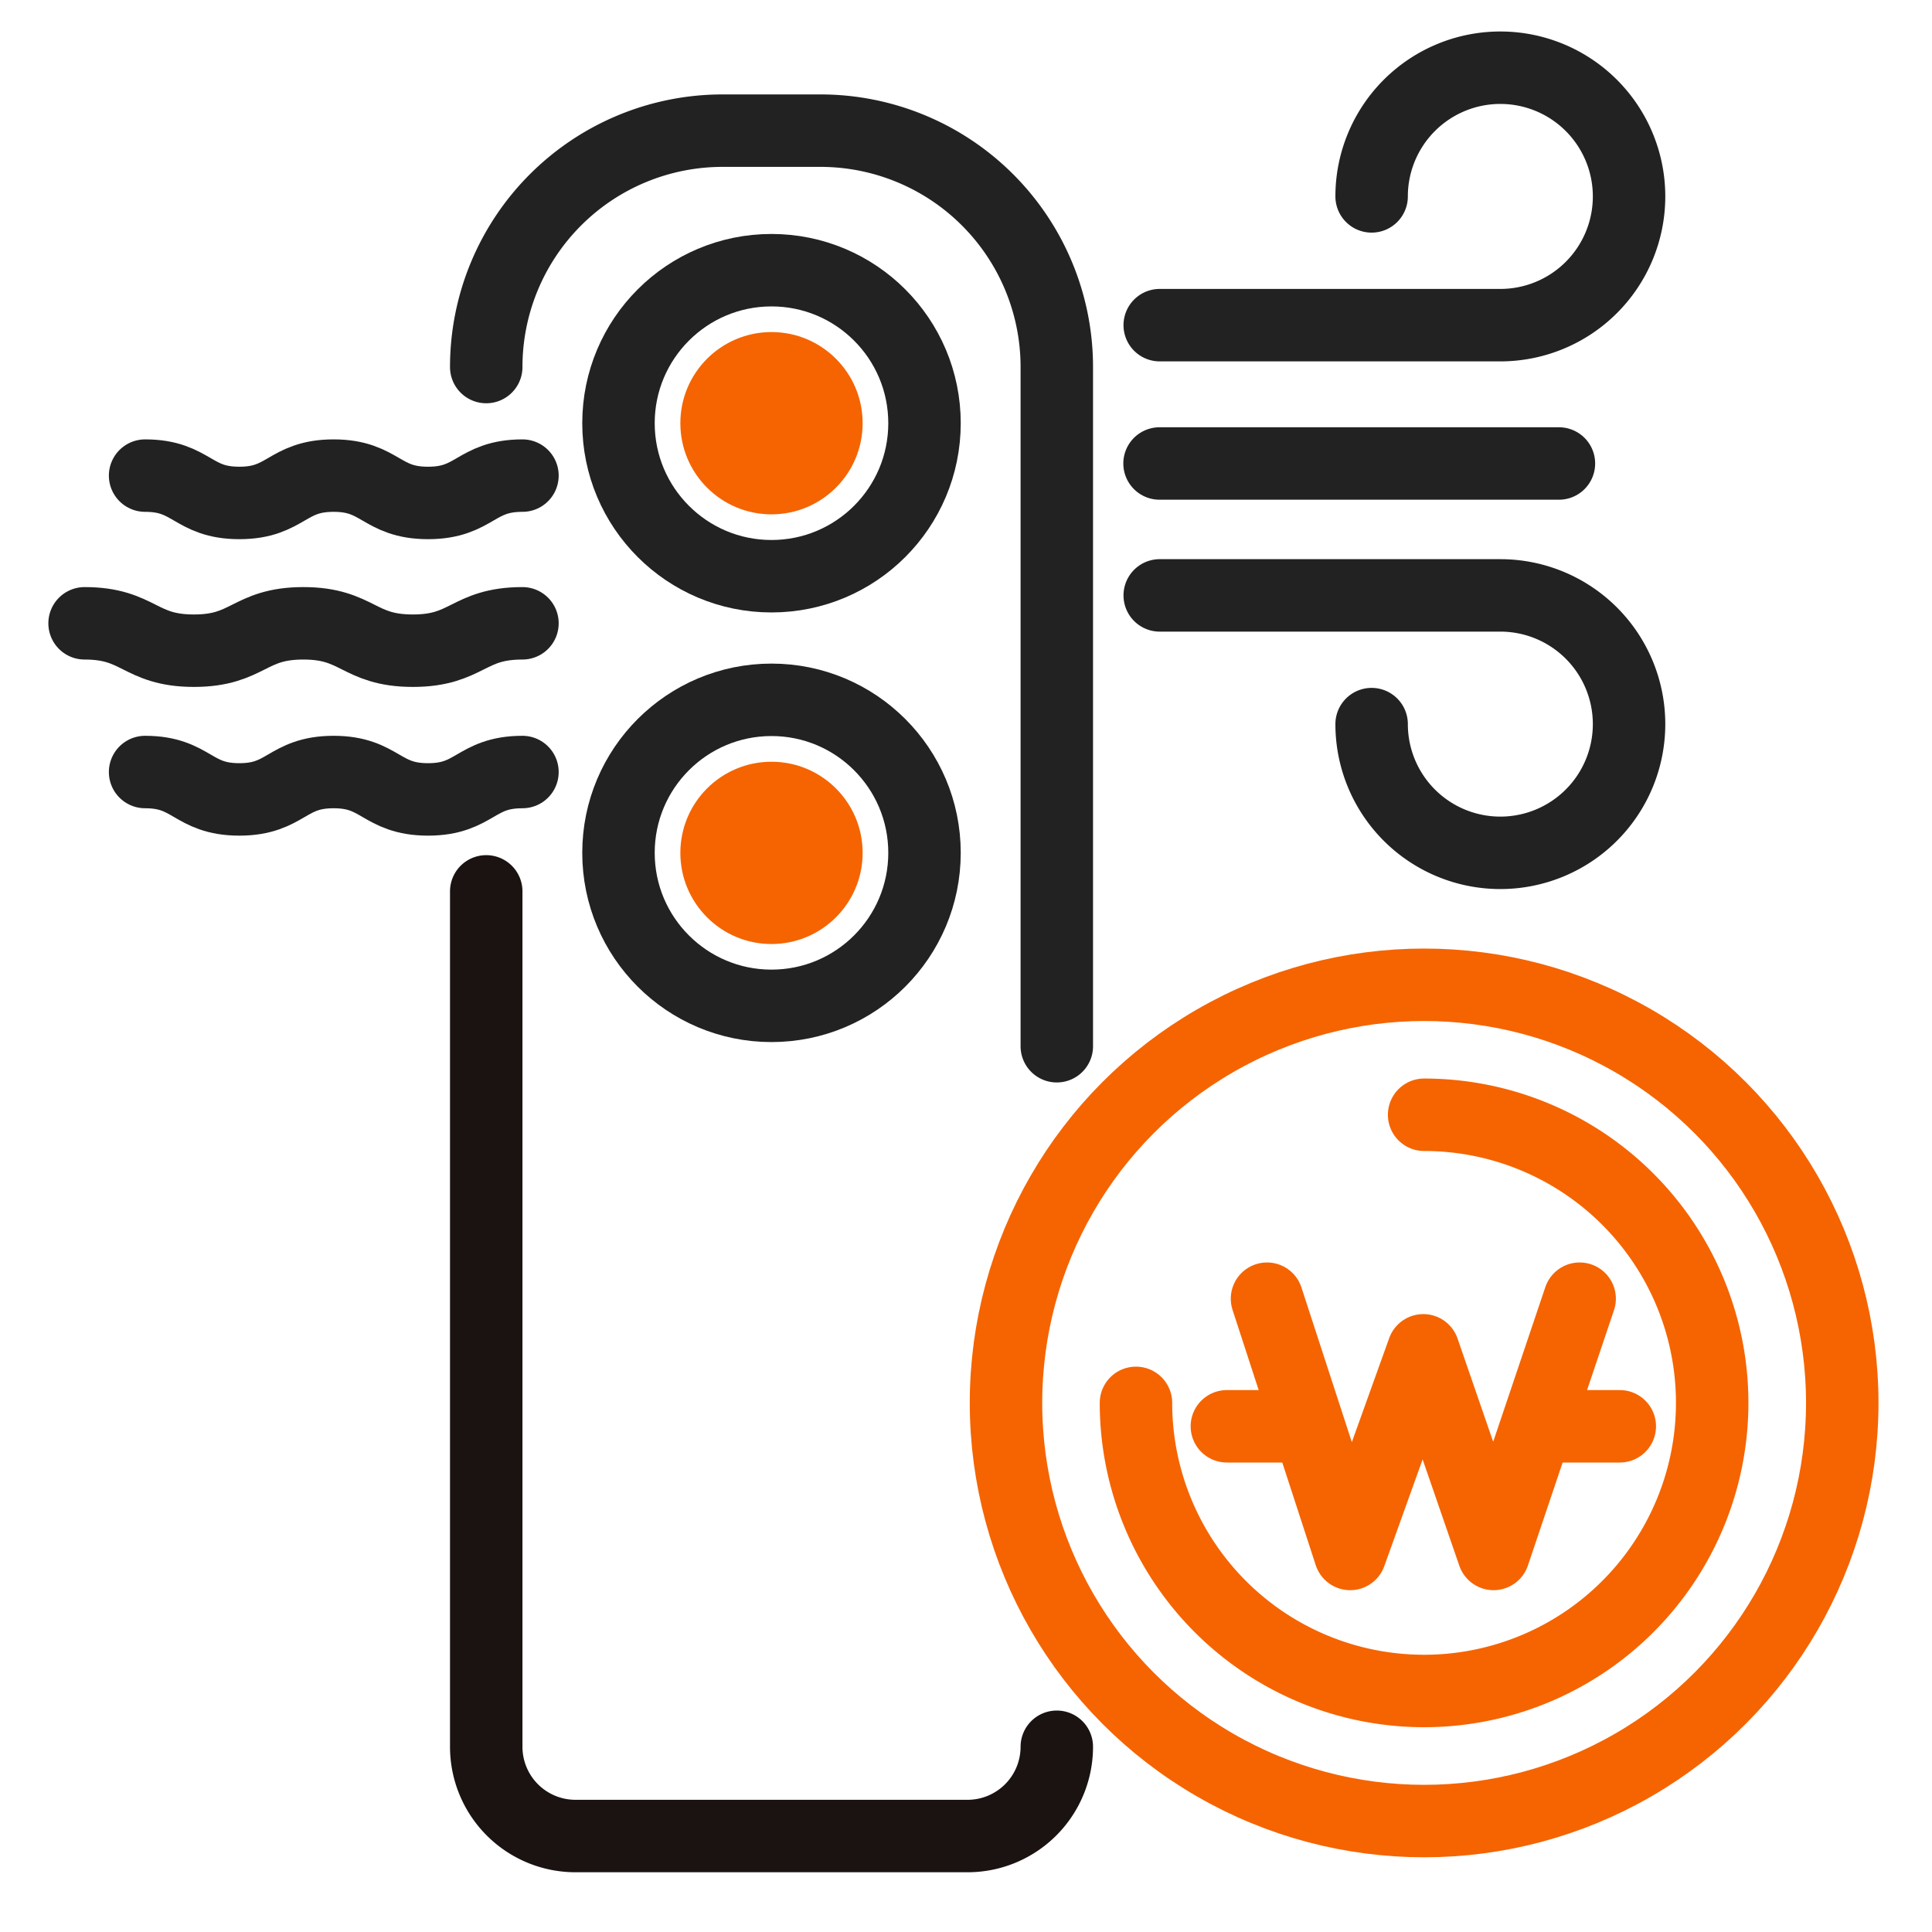
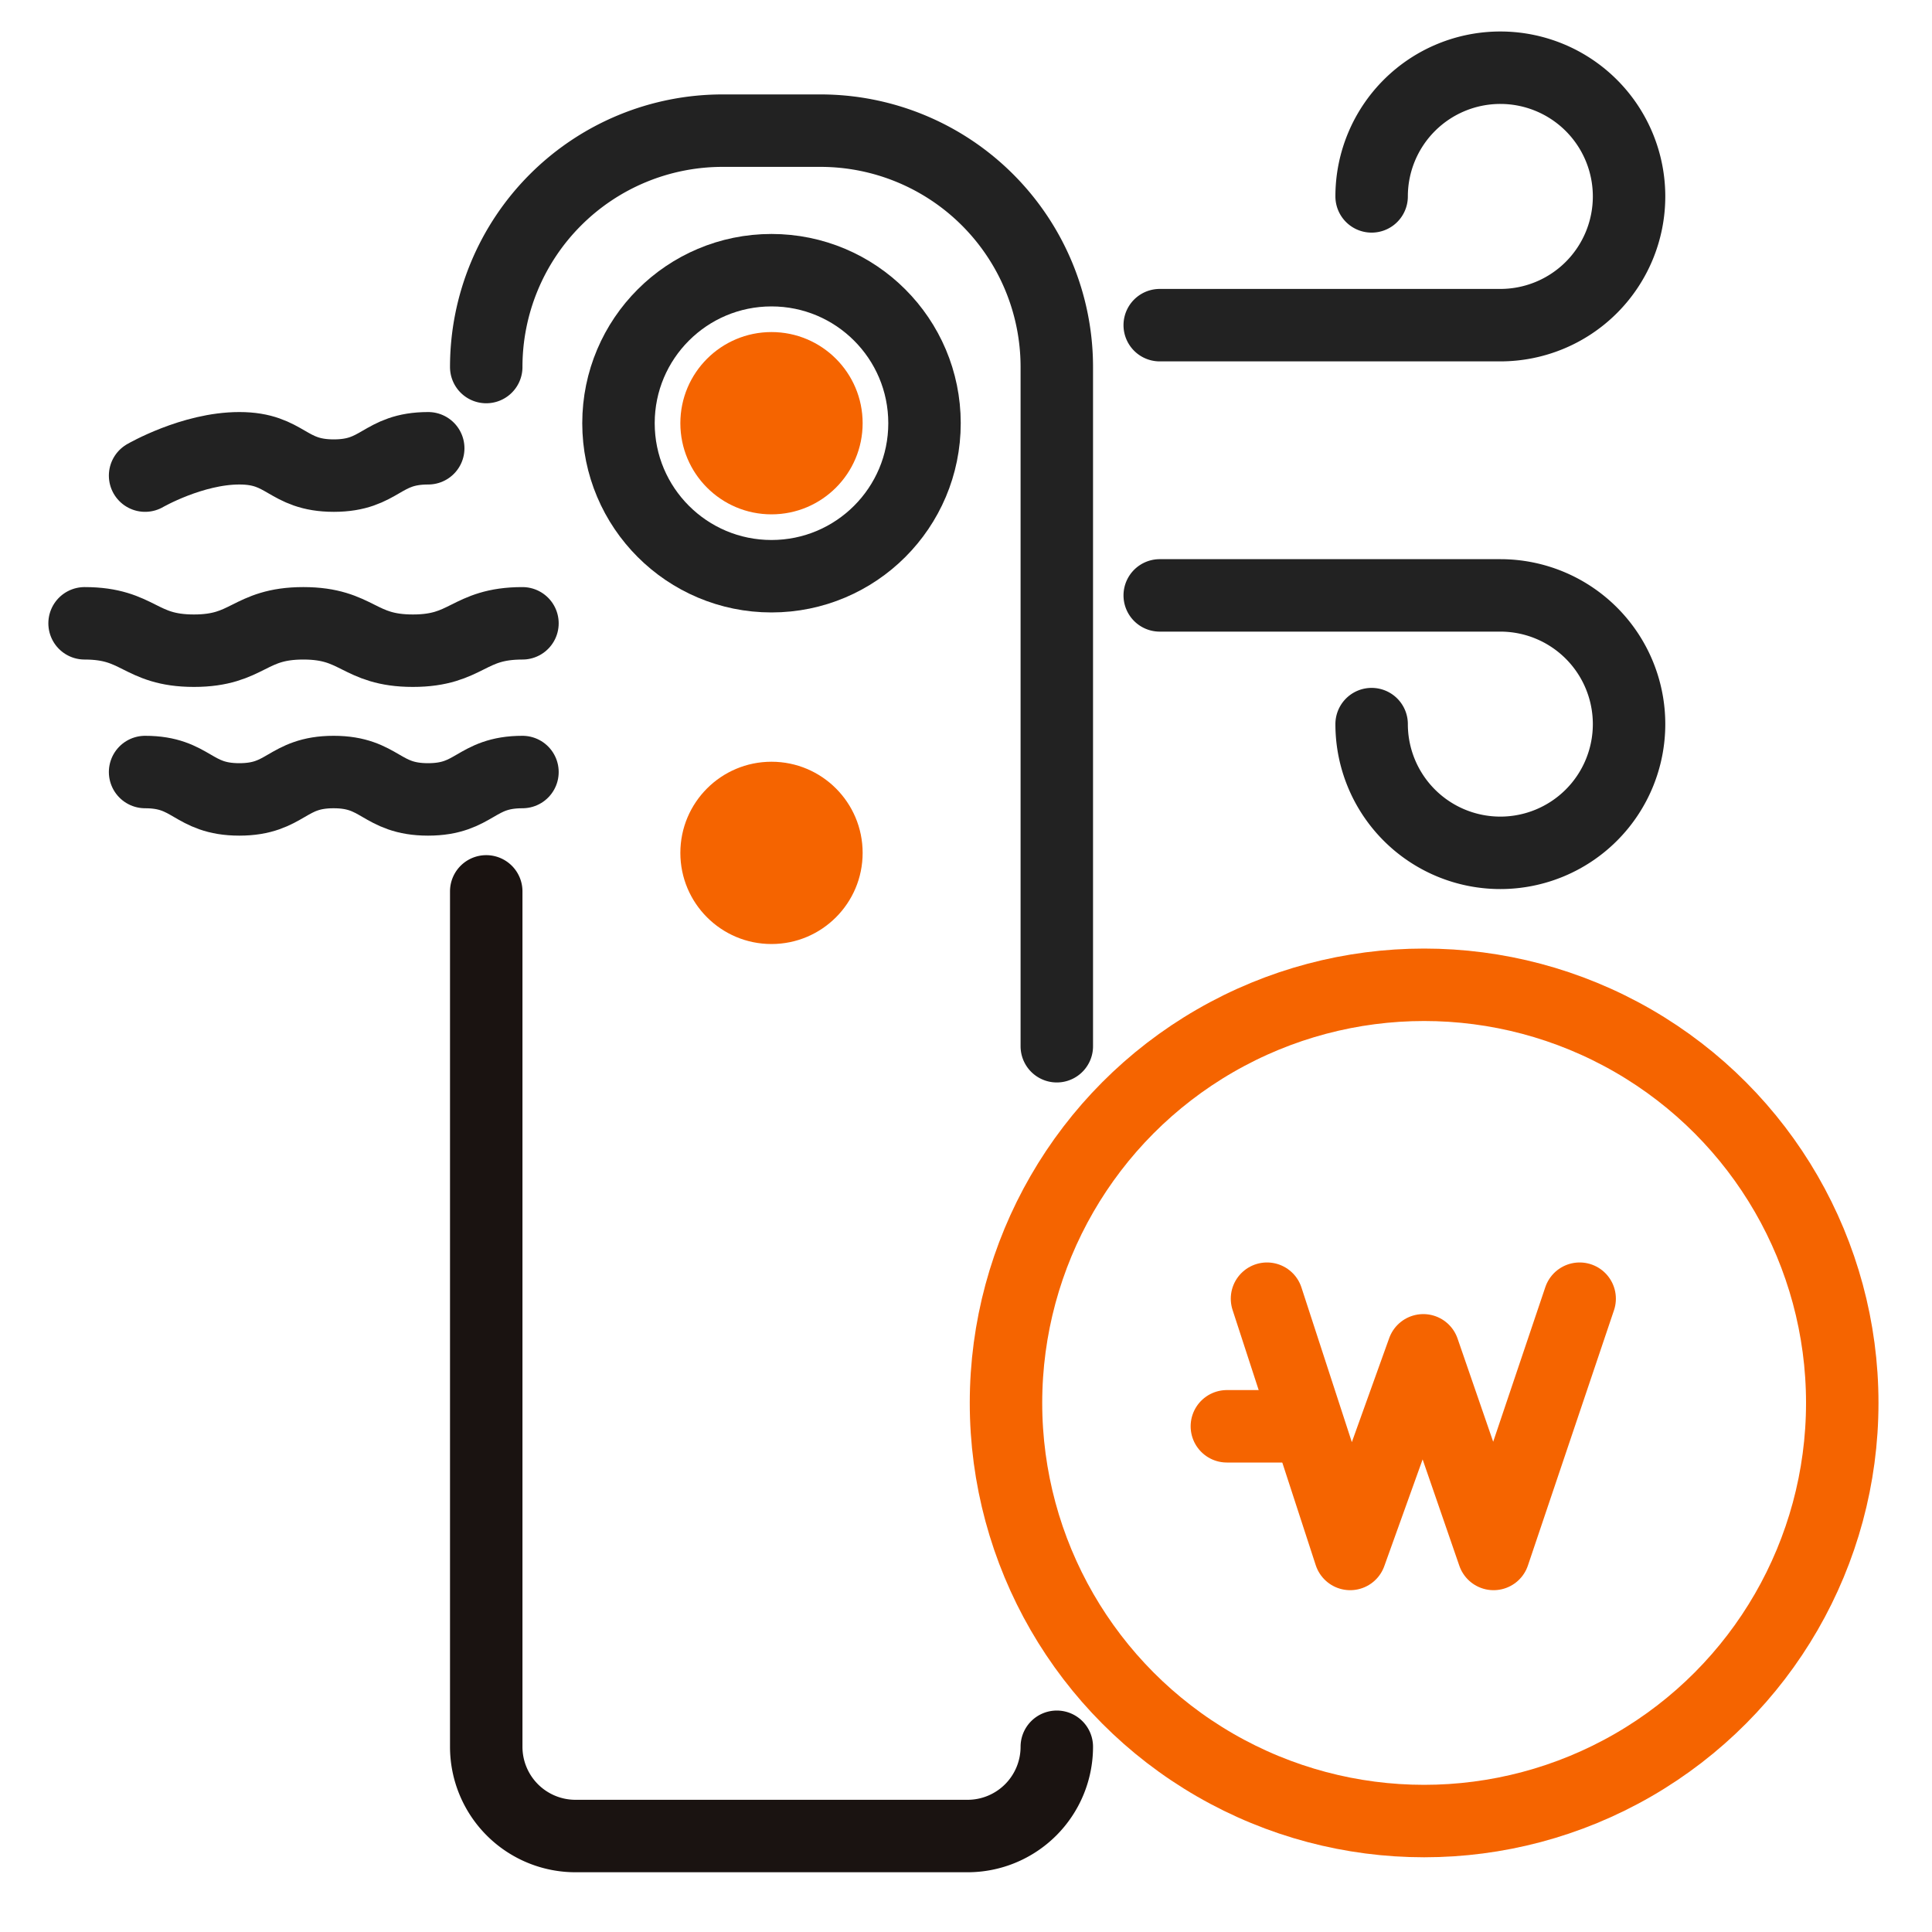
<svg xmlns="http://www.w3.org/2000/svg" id="구성_요소_431_1" data-name="구성 요소 431 – 1" width="40" height="40" viewBox="0 0 40 40">
  <defs>
    <style>
            .cls-3,.cls-4,.cls-7{fill:none}.cls-3,.cls-7{stroke-linecap:round;stroke-linejoin:round}.cls-3,.cls-4,.cls-7{stroke-width:1.5px}.cls-3,.cls-4{stroke:#222}.cls-4{stroke-miterlimit:10}.cls-5{fill:#f56400}.cls-7{stroke:#f56400}
        </style>
  </defs>
  <path id="사각형_12343" data-name="사각형 12343" style="fill:none" d="M0 0h40v40H0z" />
  <path id="패스_17311" data-name="패스 17311" d="M263.082 175.51a1.848 1.848 0 0 1-1.848 1.848h-8.117a1.848 1.848 0 0 1-1.848-1.848V157.8" transform="translate(-241.202 -139.345)" style="stroke-width:1.5px;stroke-linecap:round;stroke-linejoin:round;stroke:#1a1311;fill:none" />
  <path id="패스_17312" data-name="패스 17312" class="cls-3" d="M251.269 146.944a4.894 4.894 0 0 1 4.894-4.894h2.025a4.894 4.894 0 0 1 4.894 4.894v14.062" transform="translate(-241.202 -139.345)" />
  <circle id="타원_1835" data-name="타원 1835" class="cls-4" cx="3.168" cy="3.168" r="3.168" transform="translate(12.805 5.594)" />
  <circle id="타원_1836" data-name="타원 1836" class="cls-5" cx="1.887" cy="1.887" r="1.887" transform="translate(14.086 6.875)" />
  <circle id="타원_1837" data-name="타원 1837" class="cls-5" cx="1.887" cy="1.887" r="1.887" transform="translate(14.086 15.771)" />
-   <circle id="타원_1838" data-name="타원 1838" class="cls-4" cx="3.168" cy="3.168" r="3.168" transform="translate(12.805 14.489)" />
  <circle id="타원_1839" data-name="타원 1839" cx="8.657" cy="8.657" r="8.657" transform="translate(20.828 20.389)" style="stroke:#f56400;stroke-miterlimit:10;stroke-width:1.5px;fill:none" />
-   <path id="패스_17313" data-name="패스 17313" class="cls-7" d="M270.687 162.425a5.965 5.965 0 1 1-5.966 5.965" transform="translate(-241.202 -139.345)" />
  <g id="그룹_66563" data-name="그룹 66563" transform="translate(-241.202 -139.345)">
    <path id="패스_17314" data-name="패스 17314" class="cls-7" d="m267.434 166.233 1.722 5.285 1.514-4.216 1.455 4.216 1.782-5.285" />
-     <path id="선_1363" data-name="선 1363" class="cls-7" transform="translate(273.075 168.875)" d="M0 0h1.663" />
    <path id="선_1364" data-name="선 1364" class="cls-7" transform="translate(266.603 168.875)" d="M0 0h1.663" />
  </g>
  <path id="패스_17315" data-name="패스 17315" class="cls-3" d="M269.6 143.411a2.665 2.665 0 1 1 2.665 2.666h-7.052" transform="translate(-241.202 -139.345)" />
  <path id="패스_17316" data-name="패스 17316" class="cls-3" d="M269.6 154.337a2.665 2.665 0 1 0 2.665-2.665h-7.052" transform="translate(-241.202 -139.345)" />
  <g id="그룹_66564" data-name="그룹 66564" transform="translate(-241.202 -139.345)">
    <path id="패스_17317" data-name="패스 17317" class="cls-3" d="M242.953 152.25c1.132 0 1.132.567 2.264.567s1.132-.567 2.265-.567 1.134.567 2.268.567 1.134-.567 2.269-.567" />
  </g>
  <g id="그룹_66565" data-name="그룹 66565" transform="translate(-241.202 -139.345)">
-     <path id="패스_17318" data-name="패스 17318" class="cls-3" d="M244.206 149.192c.976 0 .976.566 1.951.566s.976-.566 1.952-.566.977.566 1.955.566.977-.566 1.955-.566" />
+     <path id="패스_17318" data-name="패스 17318" class="cls-3" d="M244.206 149.192s.976-.566 1.952-.566.977.566 1.955.566.977-.566 1.955-.566" />
  </g>
  <g id="그룹_66566" data-name="그룹 66566" transform="translate(-241.202 -139.345)">
    <path id="패스_17319" data-name="패스 17319" class="cls-3" d="M244.206 155.329c.976 0 .976.567 1.951.567s.976-.567 1.952-.567.977.567 1.955.567.977-.567 1.955-.567" />
  </g>
-   <path id="선_1365" data-name="선 1365" class="cls-3" transform="translate(24.007 9.596)" d="M0 0h8.269" />
</svg>